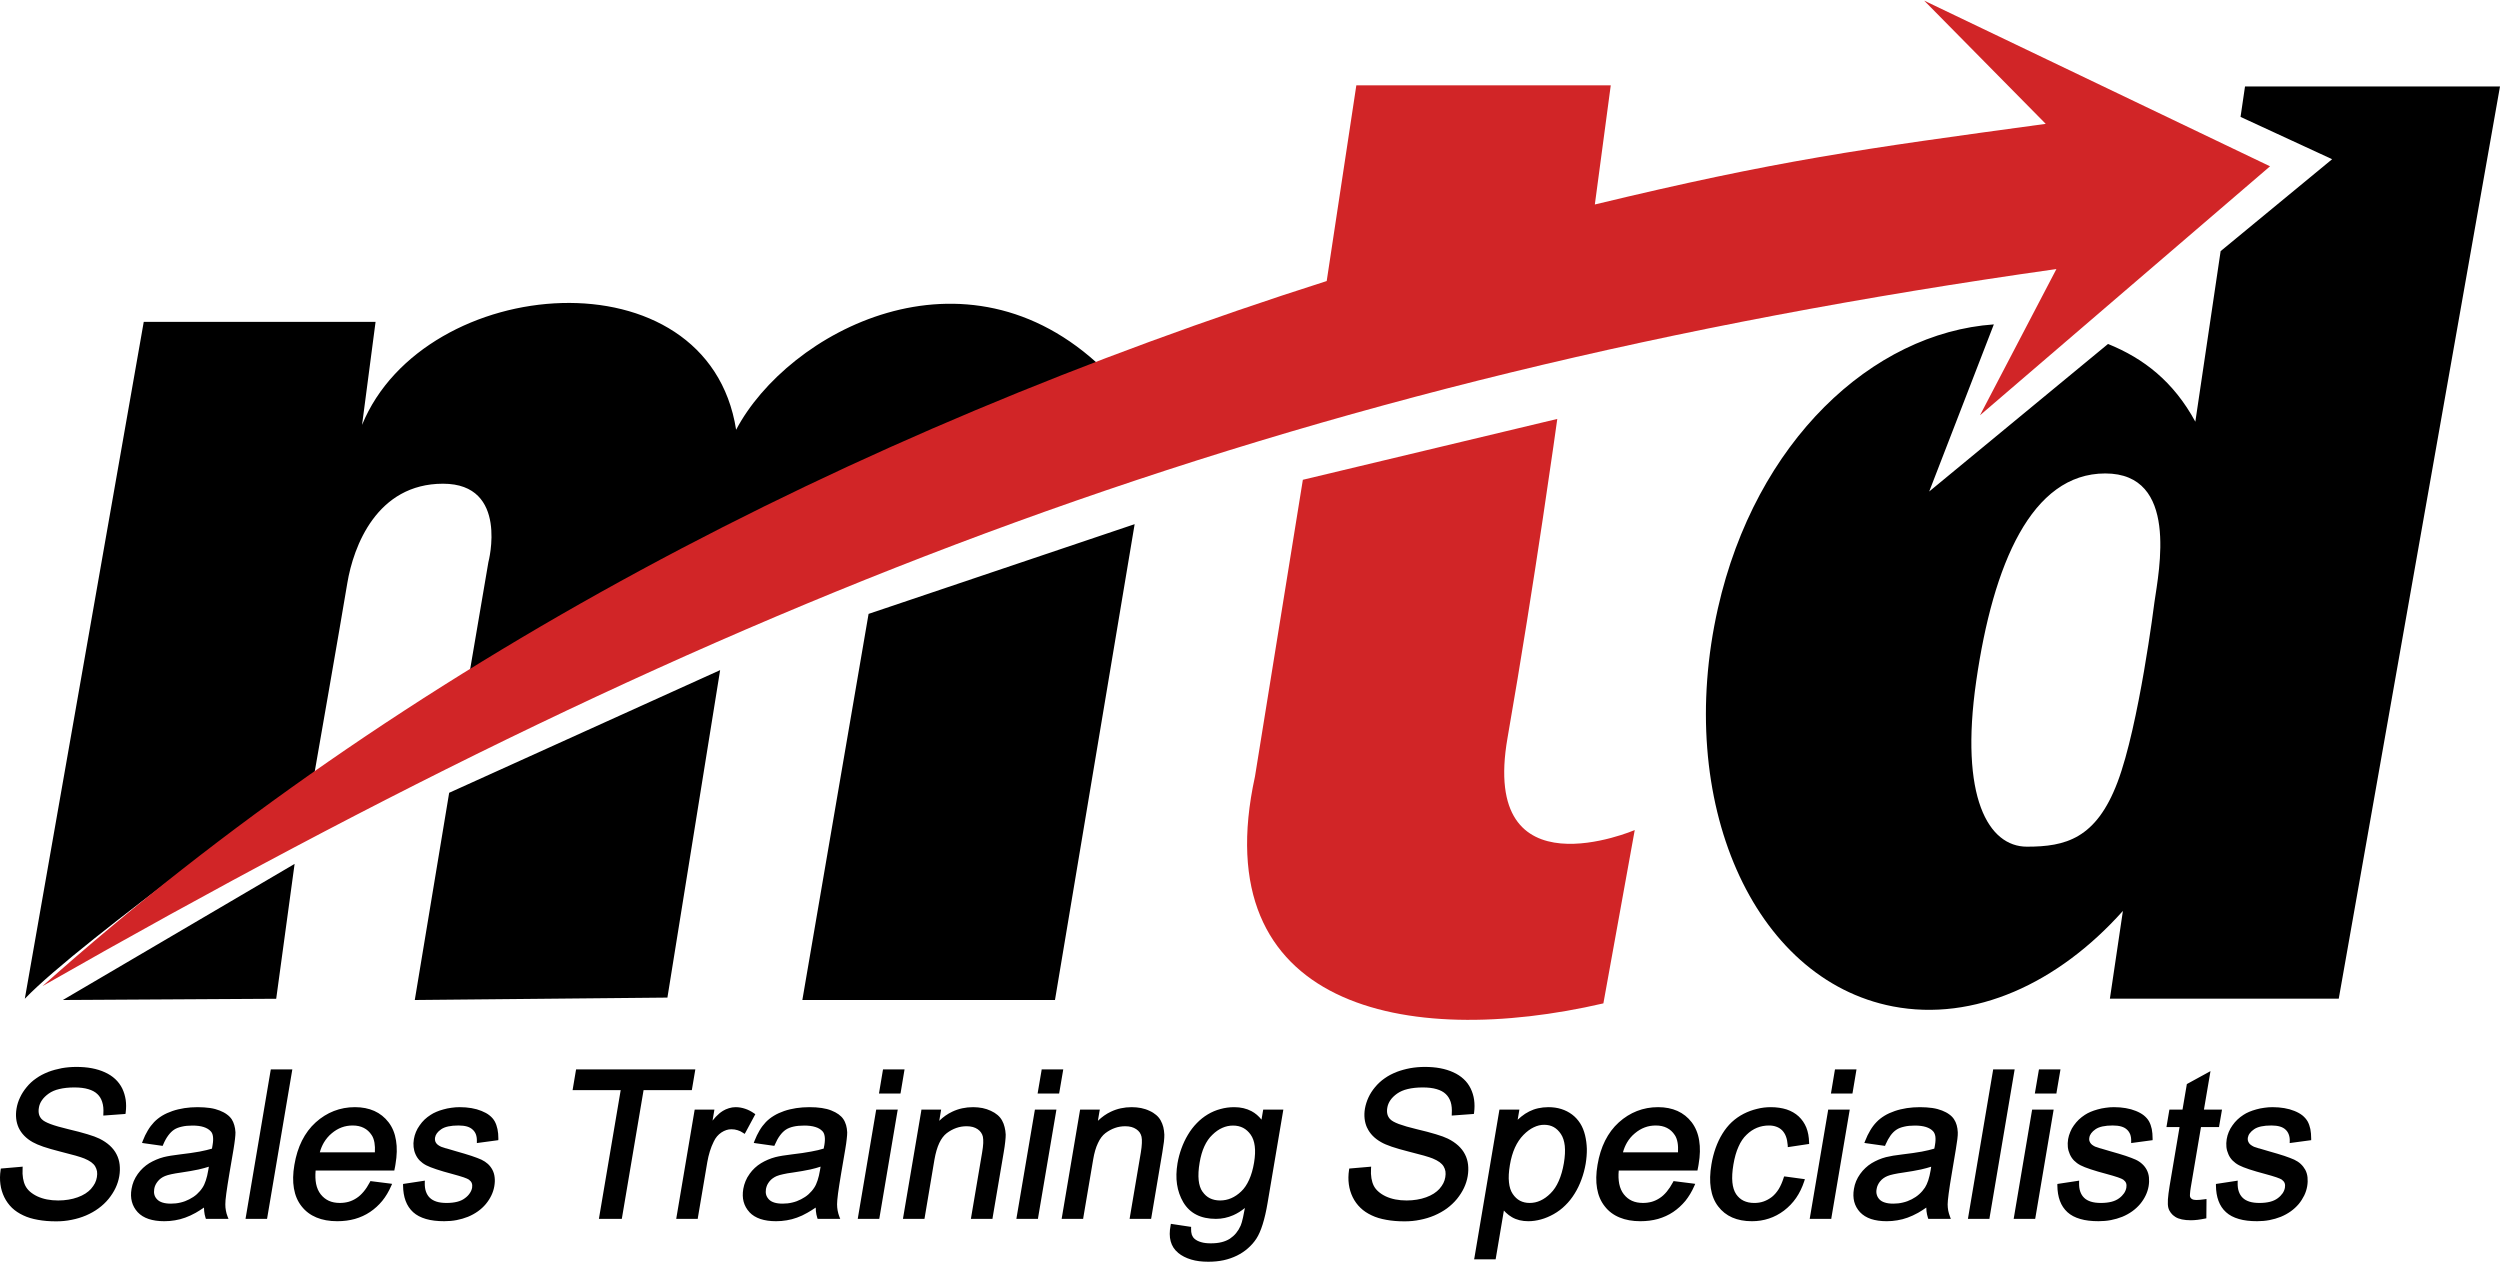
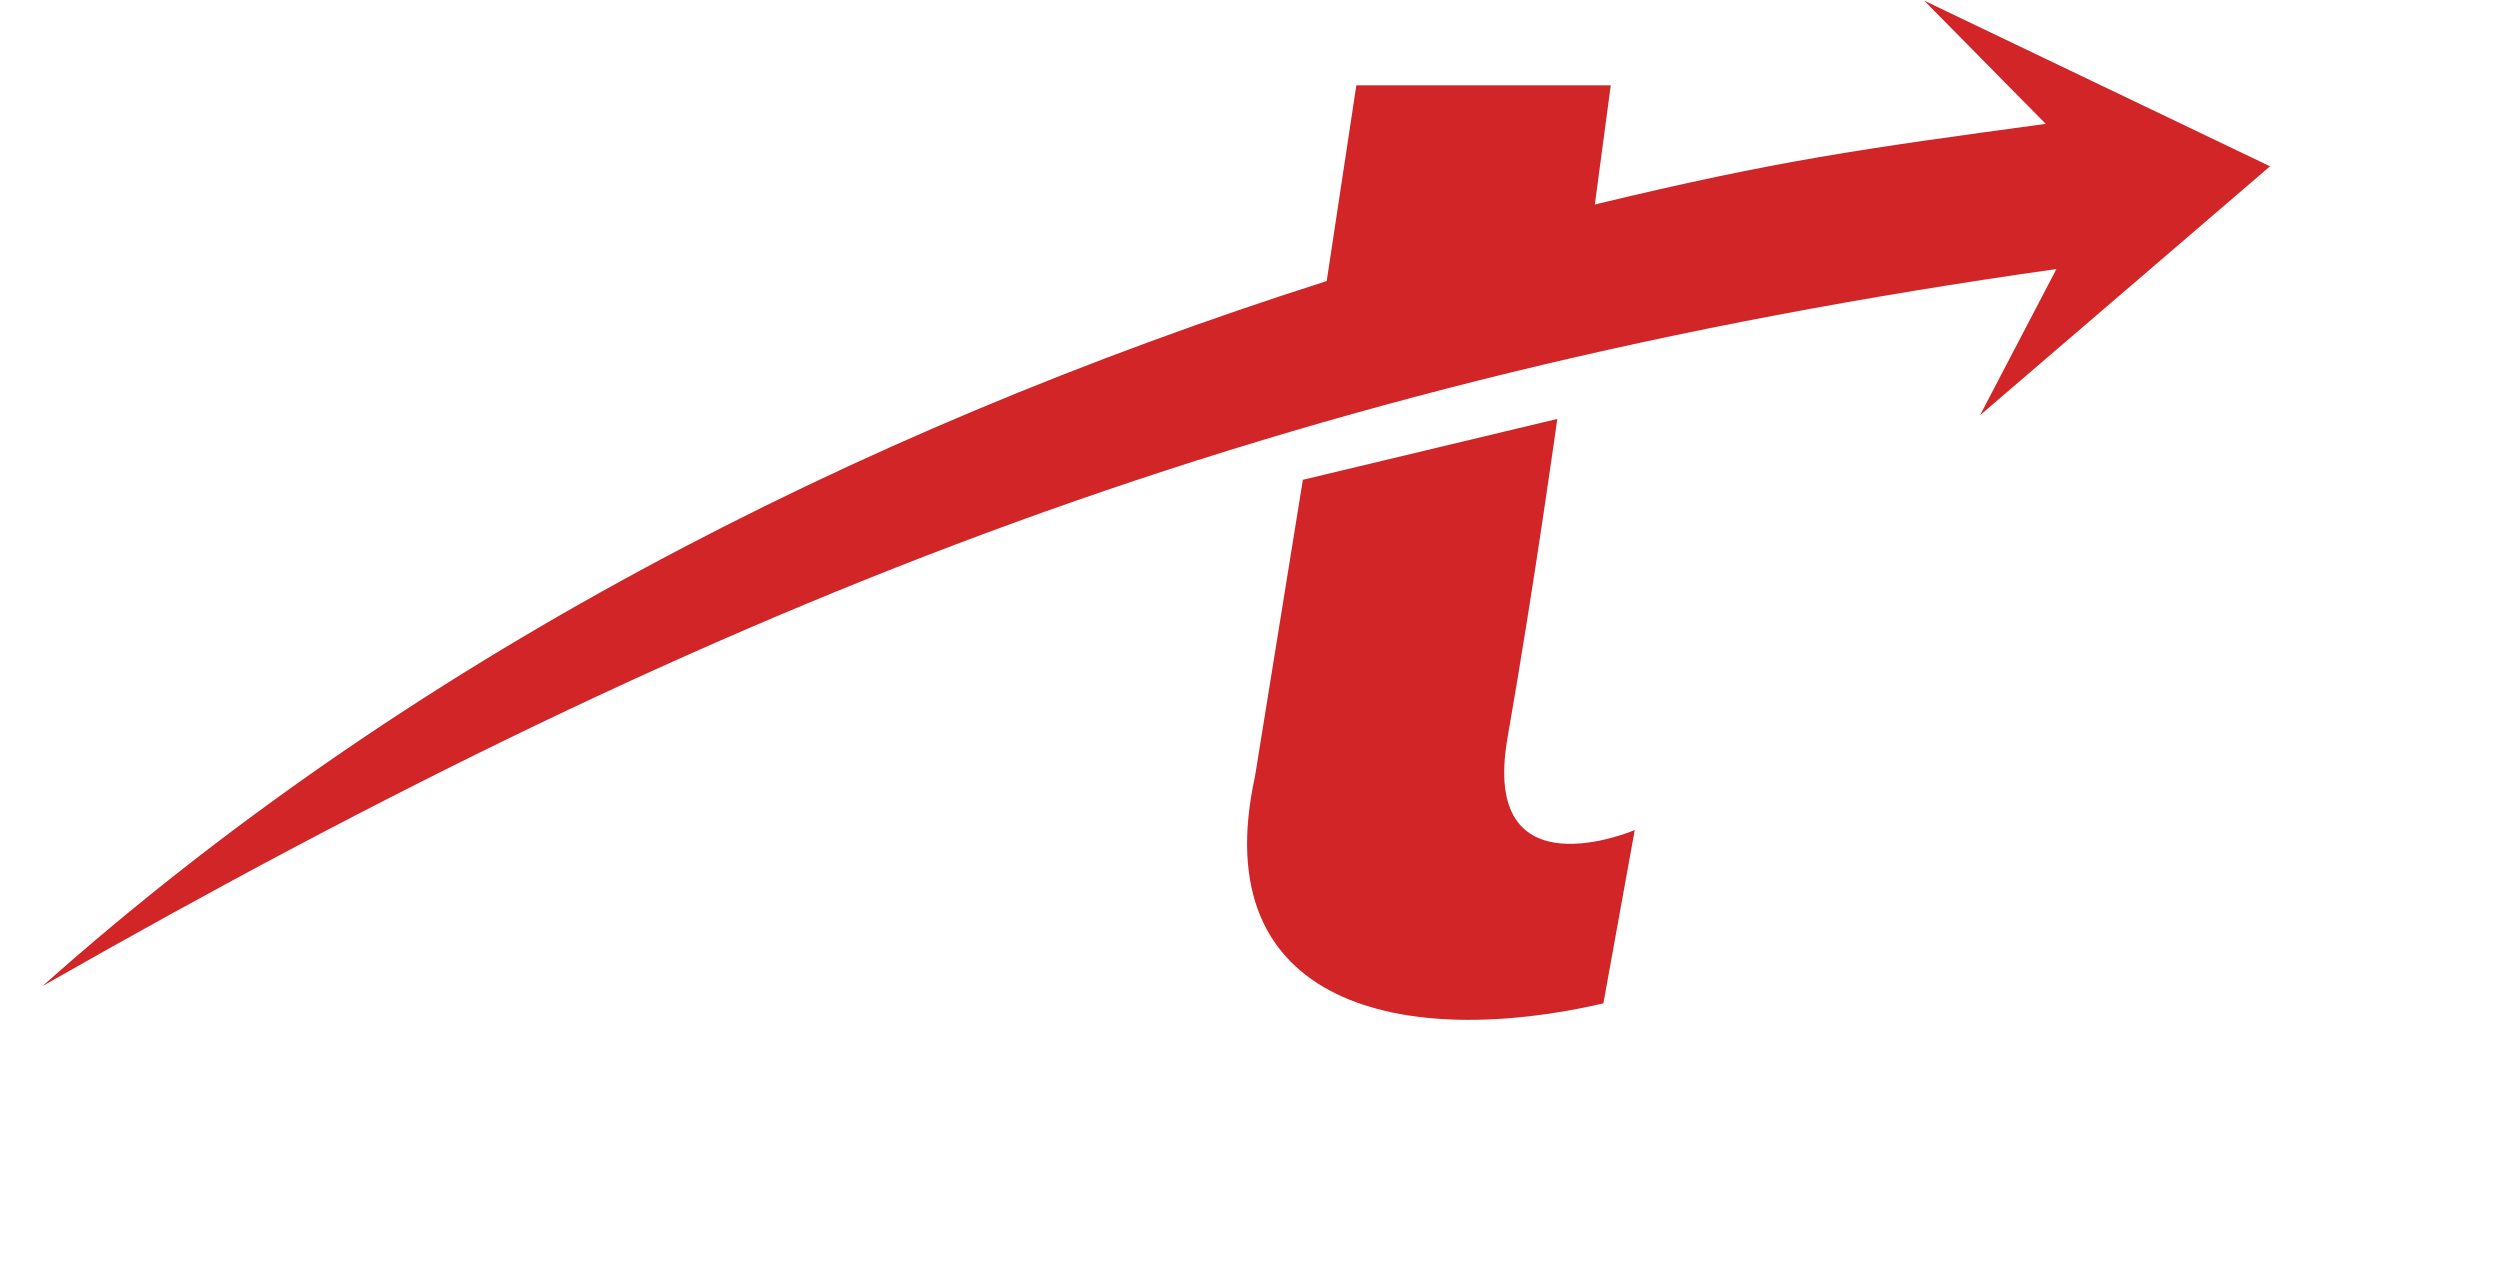
<svg xmlns="http://www.w3.org/2000/svg" xml:space="preserve" width="202px" height="102px" version="1.1" style="shape-rendering:geometricPrecision; text-rendering:geometricPrecision; image-rendering:optimizeQuality; fill-rule:evenodd; clip-rule:evenodd" viewBox="0 0 362.78 183">
  <defs>
    <style type="text/css">
   
    .fil0 {fill:black}
    .fil1 {fill:#D12527}
   
  </style>
  </defs>
  <g id="Слой_x0020_1">
-     <path class="fil0" d="M321.78 171.68l2.63 -0.4 0.31 -0.05 -0.01 0.31c-0.01,0.49 0.04,0.91 0.17,1.28 0.12,0.35 0.31,0.66 0.56,0.9 0.25,0.25 0.58,0.43 0.98,0.56 0.41,0.13 0.9,0.19 1.47,0.19 0.57,0 1.08,-0.06 1.52,-0.17l0 0c0.43,-0.11 0.8,-0.28 1.11,-0.51l0 0c0.3,-0.22 0.54,-0.47 0.72,-0.73 0.17,-0.25 0.28,-0.53 0.33,-0.81 0.04,-0.25 0.03,-0.47 -0.04,-0.66 -0.07,-0.18 -0.2,-0.34 -0.39,-0.48l0 -0.01c-0.14,-0.1 -0.41,-0.21 -0.8,-0.35 -0.41,-0.14 -0.95,-0.3 -1.62,-0.48l0 0c-0.91,-0.24 -1.69,-0.47 -2.33,-0.68 -0.64,-0.21 -1.13,-0.41 -1.48,-0.59 -0.36,-0.19 -0.67,-0.42 -0.93,-0.68 -0.26,-0.27 -0.47,-0.57 -0.61,-0.91 -0.15,-0.33 -0.25,-0.68 -0.29,-1.05 -0.04,-0.37 -0.02,-0.75 0.04,-1.15 0.06,-0.36 0.16,-0.71 0.3,-1.04 0.14,-0.34 0.32,-0.66 0.54,-0.96l0 0c0.22,-0.31 0.45,-0.59 0.72,-0.84 0.26,-0.25 0.56,-0.48 0.87,-0.68 0.24,-0.16 0.52,-0.31 0.83,-0.44 0.31,-0.13 0.65,-0.25 1.02,-0.35 0.38,-0.11 0.77,-0.19 1.17,-0.24 0.39,-0.06 0.8,-0.09 1.2,-0.09 0.61,0 1.18,0.05 1.71,0.14 0.54,0.09 1.03,0.23 1.47,0.41 0.45,0.18 0.83,0.39 1.15,0.64 0.32,0.26 0.57,0.55 0.76,0.87l0 0c0.18,0.33 0.31,0.7 0.4,1.12 0.08,0.41 0.12,0.87 0.12,1.39l0 0.22 -0.22 0.03 -2.6 0.35 -0.3 0.04 0.01 -0.3c0.01,-0.36 -0.04,-0.68 -0.15,-0.96 -0.1,-0.27 -0.25,-0.5 -0.46,-0.69 -0.21,-0.2 -0.48,-0.35 -0.82,-0.45 -0.34,-0.1 -0.76,-0.15 -1.24,-0.15 -1.14,0 -1.98,0.18 -2.51,0.55 -0.26,0.18 -0.47,0.37 -0.62,0.58 -0.15,0.19 -0.24,0.41 -0.28,0.63 -0.02,0.14 -0.02,0.27 0,0.39 0.03,0.12 0.07,0.24 0.14,0.35l0 0c0.06,0.11 0.16,0.22 0.28,0.31 0.13,0.1 0.29,0.19 0.47,0.28 0.12,0.04 0.37,0.12 0.74,0.24l0 -0.01c0.36,0.11 0.84,0.25 1.42,0.42l0 0c0.89,0.25 1.63,0.47 2.24,0.67 0.61,0.21 1.09,0.39 1.44,0.55 0.36,0.17 0.68,0.38 0.94,0.62 0.27,0.25 0.49,0.54 0.67,0.86 0.17,0.33 0.28,0.69 0.32,1.09 0.04,0.4 0.03,0.83 -0.05,1.3 -0.08,0.45 -0.22,0.9 -0.43,1.33 -0.21,0.42 -0.47,0.84 -0.8,1.24l0 0c-0.67,0.79 -1.53,1.41 -2.59,1.85 -0.53,0.21 -1.08,0.37 -1.65,0.48 -0.58,0.11 -1.17,0.16 -1.79,0.16 -1.02,0 -1.91,-0.1 -2.65,-0.32 -0.77,-0.22 -1.39,-0.55 -1.87,-0.99 -0.49,-0.44 -0.85,-0.99 -1.09,-1.64 -0.24,-0.64 -0.36,-1.39 -0.37,-2.23l0 -0.22 0.22 -0.04zm-318.18 -26.84l17.26 -98.23c11.22,0 22.43,0 33.64,0 -0.65,4.98 -1.31,9.97 -1.96,14.95 9.02,-22.02 50.2,-25.36 54.28,0.71 7.49,-14.2 33.24,-28.06 53.21,-8.9 -30.67,14.95 -61.34,29.9 -92.01,44.85 0.95,-5.58 1.9,-11.15 2.85,-16.73 0,0 3.03,-11.39 -6.58,-11.39 -9.61,0 -13,9.08 -13.89,14.42 -0.88,5.34 -4.8,27.76 -4.8,27.76 0,0 -33.81,24.02 -42,32.56zm36.48 0l-30.96 0.18 33.63 -19.75 -2.67 19.57zm56.77 -0.17l-36.66 0.35 4.99 -30.07 39.32 -17.8 -7.65 47.52zm29.19 -55.68l-9.61 56.03 36.66 0 11.56 -69.05 -38.61 13.02zm199.74 -76.55l-0.65 4.43 13.29 6.14 -16.18 13.34 -3.67 24.75c-3.16,-5.81 -7.46,-9.17 -12.67,-11.28l-25.95 21.41 9.38 -24.25c-17.64,1.24 -34.57,16.96 -40.04,41.2 -6.31,27.98 5.06,53.85 25.39,57.77 11.77,2.26 23.97,-3.32 33.38,-13.86l-1.89 12.74 33.21 0 23.4 -132.38 -37 0 0 -0.01zm-13.15 74.89c0,0 -2.23,17.83 -5.35,26.08 -3.12,8.24 -7.57,9.36 -13.15,9.36 -5.57,0 -9.8,-7.13 -7.35,-24.07 2.45,-16.94 8.02,-30.09 18.72,-30.09 10.7,0 7.8,14.04 7.13,18.72zm-253.92 84.35l2.64 -0.4 0.3 -0.05 -0.01 0.31c-0.01,0.49 0.04,0.91 0.17,1.28 0.12,0.35 0.31,0.66 0.56,0.9 0.26,0.25 0.58,0.43 0.98,0.56 0.41,0.13 0.9,0.19 1.47,0.19 0.58,0 1.08,-0.06 1.52,-0.17l0 0c0.44,-0.11 0.81,-0.28 1.11,-0.51l0 0c0.31,-0.22 0.55,-0.47 0.72,-0.73 0.18,-0.25 0.29,-0.53 0.34,-0.81 0.04,-0.25 0.02,-0.47 -0.05,-0.66 -0.07,-0.18 -0.2,-0.34 -0.39,-0.48l0 -0.01c-0.14,-0.1 -0.4,-0.21 -0.79,-0.35 -0.42,-0.14 -0.96,-0.3 -1.63,-0.48l0 0c-0.91,-0.24 -1.69,-0.47 -2.32,-0.68 -0.64,-0.21 -1.14,-0.41 -1.49,-0.59 -0.36,-0.19 -0.67,-0.42 -0.93,-0.68 -0.26,-0.27 -0.46,-0.57 -0.61,-0.91 -0.15,-0.33 -0.24,-0.68 -0.28,-1.05 -0.04,-0.37 -0.03,-0.75 0.04,-1.15 0.06,-0.36 0.16,-0.71 0.3,-1.04 0.14,-0.34 0.32,-0.66 0.54,-0.96l0 0c0.21,-0.31 0.45,-0.59 0.71,-0.84 0.27,-0.25 0.56,-0.48 0.88,-0.68 0.24,-0.16 0.52,-0.31 0.83,-0.44 0.3,-0.13 0.64,-0.25 1.02,-0.35 0.38,-0.11 0.76,-0.19 1.16,-0.24 0.4,-0.06 0.8,-0.09 1.21,-0.09 0.61,0 1.18,0.05 1.71,0.14 0.53,0.09 1.02,0.23 1.46,0.41 0.45,0.18 0.84,0.39 1.15,0.64 0.33,0.26 0.58,0.55 0.76,0.87l0 0c0.18,0.33 0.31,0.7 0.4,1.12 0.09,0.41 0.13,0.87 0.13,1.39l-0.01 0.22 -0.22 0.03 -2.6 0.35 -0.29 0.04 0 -0.3c0.01,-0.36 -0.04,-0.68 -0.14,-0.96 -0.1,-0.27 -0.26,-0.5 -0.47,-0.69 -0.21,-0.2 -0.48,-0.35 -0.81,-0.45 -0.35,-0.1 -0.77,-0.15 -1.25,-0.15 -1.14,0 -1.98,0.18 -2.51,0.55 -0.26,0.18 -0.47,0.37 -0.62,0.58 -0.14,0.19 -0.23,0.41 -0.27,0.63 -0.02,0.14 -0.02,0.27 0,0.39 0.02,0.12 0.06,0.24 0.13,0.35l0 0c0.07,0.11 0.16,0.22 0.28,0.31 0.13,0.1 0.29,0.19 0.48,0.28 0.12,0.04 0.37,0.12 0.73,0.24l0.01 -0.01c0.36,0.11 0.83,0.25 1.42,0.42l0 0c0.88,0.25 1.63,0.47 2.23,0.67 0.62,0.21 1.1,0.39 1.45,0.55 0.36,0.17 0.67,0.38 0.94,0.62 0.27,0.25 0.49,0.54 0.66,0.86 0.17,0.33 0.28,0.69 0.32,1.09 0.05,0.4 0.03,0.83 -0.05,1.3 -0.08,0.45 -0.22,0.9 -0.43,1.33 -0.2,0.42 -0.47,0.84 -0.8,1.24l0 0c-0.66,0.79 -1.53,1.41 -2.59,1.85 -0.53,0.21 -1.08,0.37 -1.65,0.48 -0.57,0.11 -1.17,0.16 -1.79,0.16 -1.02,0 -1.9,-0.1 -2.65,-0.32 -0.76,-0.22 -1.39,-0.55 -1.87,-0.99 -0.48,-0.44 -0.85,-0.99 -1.09,-1.64 -0.24,-0.64 -0.36,-1.39 -0.37,-2.23l0 -0.22 0.22 -0.04zm-12.3 -4.56l7.99 0c0.03,-0.53 0.01,-0.99 -0.06,-1.39 -0.08,-0.45 -0.21,-0.82 -0.41,-1.11l0 0c-0.3,-0.46 -0.68,-0.81 -1.14,-1.04 -0.45,-0.23 -0.99,-0.35 -1.61,-0.35 -0.57,0 -1.1,0.09 -1.61,0.28 -0.51,0.19 -0.99,0.48 -1.44,0.86 -0.45,0.37 -0.82,0.82 -1.13,1.33 -0.25,0.43 -0.45,0.9 -0.59,1.42zm7.52 4.2l2.63 0.33 0.34 0.05 -0.14 0.31c-0.35,0.81 -0.78,1.53 -1.29,2.16 -0.51,0.62 -1.1,1.16 -1.77,1.61l0 0c-0.67,0.45 -1.4,0.78 -2.2,1.01 -0.79,0.22 -1.64,0.33 -2.56,0.33 -1.15,0 -2.16,-0.18 -3.02,-0.54 -0.87,-0.36 -1.59,-0.9 -2.16,-1.63l0 0c-0.57,-0.72 -0.94,-1.59 -1.11,-2.6 -0.17,-1 -0.15,-2.13 0.07,-3.41 0.22,-1.32 0.59,-2.49 1.1,-3.51 0.52,-1.03 1.18,-1.92 1.99,-2.65l0 0c0.81,-0.73 1.69,-1.28 2.64,-1.65 0.95,-0.37 1.97,-0.56 3.06,-0.56 1.06,0 2,0.19 2.81,0.55 0.82,0.37 1.51,0.92 2.07,1.65l0 0c0.56,0.73 0.92,1.61 1.08,2.64l0 0c0.17,1.01 0.14,2.16 -0.08,3.45 -0.01,0.08 -0.03,0.18 -0.05,0.3l0 0 -0.08 0.4 -0.04 0.21 -0.21 0 -11.21 0c-0.06,0.72 -0.04,1.36 0.07,1.93 0.12,0.6 0.35,1.11 0.67,1.52l0.01 0.01c0.32,0.41 0.72,0.72 1.17,0.93 0.46,0.21 1,0.31 1.6,0.31 0.45,0 0.88,-0.06 1.28,-0.17 0.41,-0.12 0.79,-0.3 1.15,-0.54l0 0c0.36,-0.23 0.69,-0.54 1.01,-0.92 0.33,-0.39 0.63,-0.85 0.91,-1.38l0.08 -0.16 0.18 0.02zm-18.25 5.16l3.58 -21.18 0.04 -0.21 0.21 0 2.6 0 0.31 0 -0.05 0.3 -3.58 21.17 -0.04 0.22 -0.22 0 -2.6 0 -0.3 0 0.05 -0.3zm-5.37 -7.27c-0.43,0.14 -0.93,0.27 -1.48,0.4 -0.75,0.16 -1.61,0.31 -2.57,0.45 -0.54,0.07 -1.01,0.16 -1.4,0.24 -0.37,0.08 -0.67,0.17 -0.9,0.26l0 0c-0.22,0.09 -0.42,0.2 -0.6,0.33 -0.17,0.13 -0.33,0.27 -0.46,0.44l0 0c-0.14,0.17 -0.25,0.35 -0.34,0.53 -0.09,0.19 -0.15,0.38 -0.18,0.59 -0.05,0.3 -0.04,0.59 0.03,0.84 0.07,0.25 0.2,0.47 0.4,0.67l0 0c0.19,0.2 0.45,0.35 0.77,0.45 0.34,0.11 0.75,0.16 1.23,0.16 0.48,0 0.94,-0.05 1.39,-0.16 0.44,-0.1 0.87,-0.26 1.27,-0.47 0.41,-0.21 0.78,-0.45 1.1,-0.74l0 0c0.32,-0.29 0.6,-0.61 0.83,-0.97 0.18,-0.27 0.33,-0.61 0.47,-1.03 0.14,-0.42 0.26,-0.91 0.35,-1.47l0.09 -0.52zm-0.71 5.93c-0.41,0.28 -0.81,0.54 -1.2,0.76 -0.53,0.29 -1.03,0.53 -1.52,0.7l0 0c-0.49,0.18 -0.99,0.31 -1.49,0.39 -0.51,0.09 -1.03,0.13 -1.55,0.13 -0.87,0 -1.62,-0.11 -2.26,-0.32 -0.66,-0.22 -1.19,-0.55 -1.6,-0.99l0 0c-0.41,-0.45 -0.69,-0.95 -0.84,-1.52 -0.15,-0.56 -0.17,-1.18 -0.05,-1.86 0.07,-0.39 0.17,-0.77 0.32,-1.13 0.16,-0.36 0.35,-0.71 0.58,-1.03l0 0c0.24,-0.33 0.49,-0.62 0.77,-0.88 0.28,-0.26 0.58,-0.49 0.9,-0.69l0 0c0.32,-0.19 0.66,-0.36 1.01,-0.51 0.34,-0.15 0.71,-0.27 1.08,-0.37l0 0c0.28,-0.07 0.62,-0.14 1.04,-0.21 0.4,-0.06 0.85,-0.13 1.37,-0.19 1.07,-0.12 2,-0.26 2.79,-0.4 0.71,-0.14 1.32,-0.28 1.81,-0.43l0.05 -0.29 0 0 0.04 -0.24 0 0c0.09,-0.5 0.1,-0.92 0.05,-1.27 -0.05,-0.32 -0.16,-0.57 -0.34,-0.74l0 0c-0.25,-0.27 -0.59,-0.46 -1.01,-0.6 -0.44,-0.14 -0.98,-0.21 -1.61,-0.21 -0.6,0 -1.12,0.05 -1.57,0.16 -0.44,0.1 -0.81,0.24 -1.11,0.44l0 0c-0.3,0.2 -0.58,0.48 -0.84,0.83 -0.27,0.36 -0.52,0.81 -0.74,1.34l-0.08 0.18 -0.19 -0.03 -2.48 -0.35 -0.32 -0.05 0.11 -0.3c0.21,-0.56 0.46,-1.06 0.73,-1.51 0.27,-0.46 0.58,-0.86 0.91,-1.21 0.34,-0.35 0.73,-0.66 1.17,-0.93 0.45,-0.27 0.94,-0.49 1.49,-0.68 0.55,-0.19 1.13,-0.32 1.74,-0.42 0.6,-0.09 1.24,-0.14 1.92,-0.14 0.66,0 1.26,0.05 1.79,0.12 0.54,0.08 1.01,0.21 1.41,0.37l0 0c0.4,0.16 0.75,0.34 1.03,0.55 0.3,0.21 0.53,0.45 0.71,0.71l0 0c0.16,0.25 0.29,0.54 0.38,0.86 0.09,0.31 0.15,0.66 0.17,1.04l0 0c0,0.24 -0.02,0.57 -0.07,0.98 -0.04,0.4 -0.12,0.89 -0.21,1.47l-0.59 3.46c-0.2,1.21 -0.36,2.2 -0.46,2.96 -0.1,0.75 -0.15,1.28 -0.14,1.58l0 0.01c0,0.3 0.02,0.6 0.08,0.89l0 0c0.05,0.29 0.13,0.58 0.24,0.86l0.14 0.35 -0.38 0 -2.71 0 -0.19 0 -0.06 -0.18c-0.09,-0.29 -0.16,-0.6 -0.19,-0.94 -0.02,-0.17 -0.03,-0.34 -0.03,-0.52zm-29.28 -5.68l2.68 -0.23 0.29 -0.03 -0.01 0.3c-0.03,0.51 -0.01,0.97 0.06,1.39 0.07,0.41 0.18,0.77 0.34,1.09 0.16,0.31 0.38,0.59 0.66,0.84 0.3,0.26 0.65,0.49 1.07,0.69l0 0c0.43,0.2 0.89,0.35 1.4,0.45 0.5,0.1 1.05,0.15 1.64,0.15 0.52,0 1.02,-0.04 1.49,-0.12 0.46,-0.07 0.91,-0.19 1.33,-0.34l0 0c0.42,-0.15 0.79,-0.33 1.12,-0.54 0.32,-0.2 0.59,-0.44 0.83,-0.69l0 -0.01c0.23,-0.26 0.41,-0.53 0.56,-0.81 0.14,-0.28 0.23,-0.57 0.28,-0.87 0.05,-0.31 0.06,-0.59 0.02,-0.85 -0.05,-0.26 -0.14,-0.49 -0.27,-0.72l0 0c-0.13,-0.22 -0.33,-0.42 -0.58,-0.61 -0.27,-0.19 -0.6,-0.37 -0.99,-0.53l0 0c-0.27,-0.11 -0.69,-0.25 -1.28,-0.42l0 0c-0.6,-0.17 -1.36,-0.37 -2.28,-0.6 -0.94,-0.24 -1.74,-0.47 -2.39,-0.69 -0.66,-0.23 -1.17,-0.45 -1.54,-0.66 -0.48,-0.27 -0.89,-0.58 -1.23,-0.93 -0.34,-0.35 -0.61,-0.74 -0.81,-1.16l0 0c-0.19,-0.42 -0.31,-0.86 -0.36,-1.32 -0.05,-0.47 -0.04,-0.95 0.05,-1.47 0.09,-0.55 0.26,-1.09 0.51,-1.61 0.24,-0.52 0.56,-1.02 0.96,-1.5l0 0c0.39,-0.48 0.85,-0.91 1.38,-1.27 0.52,-0.37 1.1,-0.68 1.74,-0.92l0 -0.01c0.64,-0.24 1.3,-0.42 1.98,-0.55 0.69,-0.12 1.39,-0.18 2.12,-0.18 0.8,0 1.54,0.06 2.23,0.19 0.69,0.13 1.33,0.33 1.9,0.59 0.58,0.26 1.08,0.59 1.5,0.98 0.42,0.39 0.76,0.85 1.02,1.37l0 0c0.25,0.52 0.41,1.07 0.5,1.65 0.08,0.58 0.08,1.19 0,1.83l-0.03 0.21 -0.21 0.02 -2.72 0.2 -0.29 0.02 0.01 -0.29c0.04,-0.64 -0.01,-1.2 -0.17,-1.68l0 0c-0.14,-0.46 -0.38,-0.85 -0.7,-1.15 -0.33,-0.32 -0.77,-0.55 -1.31,-0.71 -0.56,-0.17 -1.24,-0.25 -2.03,-0.25 -0.83,0 -1.56,0.08 -2.18,0.23 -0.61,0.14 -1.12,0.36 -1.54,0.66 -0.41,0.29 -0.74,0.61 -0.98,0.96 -0.24,0.34 -0.39,0.71 -0.45,1.11 -0.06,0.35 -0.05,0.66 0.02,0.94 0.07,0.27 0.21,0.51 0.41,0.72l0.01 0c0.2,0.22 0.61,0.45 1.24,0.69l0 0c0.64,0.24 1.51,0.49 2.6,0.75 1.1,0.26 2.02,0.5 2.77,0.73 0.75,0.22 1.33,0.44 1.74,0.64l0 0c0.59,0.29 1.09,0.63 1.51,1.01 0.41,0.38 0.74,0.8 0.97,1.26l0 0c0.24,0.46 0.39,0.96 0.45,1.49 0.06,0.53 0.05,1.09 -0.05,1.68 -0.1,0.59 -0.28,1.16 -0.54,1.71 -0.26,0.55 -0.6,1.08 -1.02,1.6 -0.42,0.51 -0.91,0.97 -1.46,1.37 -0.54,0.4 -1.15,0.74 -1.82,1.03 -0.66,0.28 -1.36,0.49 -2.08,0.63 -0.72,0.15 -1.46,0.22 -2.23,0.22 -0.98,0 -1.86,-0.07 -2.66,-0.22 -0.8,-0.14 -1.51,-0.35 -2.13,-0.65l0 0c-0.62,-0.29 -1.17,-0.65 -1.63,-1.09 -0.45,-0.44 -0.83,-0.96 -1.12,-1.55l0 0c-0.28,-0.58 -0.47,-1.2 -0.56,-1.87 -0.09,-0.66 -0.08,-1.35 0.03,-2.08l0.03 -0.2 0.2 -0.02zm173.76 -0.84c-0.17,0.98 -0.21,1.83 -0.14,2.54 0.07,0.69 0.26,1.25 0.55,1.67l0.01 0c0.29,0.43 0.65,0.75 1.07,0.96 0.43,0.21 0.92,0.32 1.48,0.32 1.13,0 2.15,-0.44 3.06,-1.31 0.46,-0.43 0.84,-1 1.15,-1.69 0.32,-0.7 0.56,-1.53 0.72,-2.49 0.15,-0.92 0.19,-1.72 0.1,-2.4 -0.08,-0.66 -0.28,-1.22 -0.59,-1.66 -0.31,-0.44 -0.68,-0.77 -1.1,-0.99 -0.43,-0.22 -0.91,-0.33 -1.46,-0.33 -0.54,0 -1.06,0.11 -1.55,0.33 -0.51,0.22 -0.99,0.56 -1.45,1.01 -0.47,0.44 -0.85,1 -1.16,1.67 -0.31,0.67 -0.54,1.47 -0.69,2.37zm-3.92 8.92l2.46 0.37 0.23 0.03 -0.01 0.23c-0.01,0.36 0.03,0.67 0.11,0.92 0.09,0.24 0.22,0.43 0.39,0.58l0 0c0.25,0.22 0.57,0.38 0.96,0.49 0.4,0.12 0.86,0.17 1.39,0.17 0.59,0 1.11,-0.05 1.58,-0.17 0.45,-0.11 0.85,-0.28 1.2,-0.5l0 0c0.34,-0.23 0.65,-0.5 0.91,-0.82 0.26,-0.32 0.48,-0.68 0.66,-1.09l0 0c0.11,-0.25 0.22,-0.65 0.34,-1.19 0.09,-0.38 0.18,-0.84 0.27,-1.36 -0.54,0.44 -1.1,0.79 -1.69,1.05 -0.8,0.35 -1.64,0.53 -2.52,0.53 -1.09,0 -2.04,-0.2 -2.82,-0.6 -0.8,-0.4 -1.43,-1.01 -1.91,-1.81l0 0c-0.46,-0.79 -0.77,-1.66 -0.91,-2.61 -0.14,-0.93 -0.11,-1.95 0.07,-3.04 0.13,-0.75 0.32,-1.46 0.57,-2.15 0.25,-0.69 0.56,-1.36 0.94,-1.99l0 0c0.38,-0.64 0.81,-1.2 1.29,-1.69 0.48,-0.5 1.01,-0.92 1.59,-1.27l0 0c0.58,-0.35 1.2,-0.61 1.84,-0.78 0.64,-0.18 1.31,-0.27 2.01,-0.27 0.95,0 1.78,0.2 2.5,0.58 0.56,0.3 1.04,0.71 1.45,1.23l0.21 -1.24 0.04 -0.22 0.22 0 2.4 0 0.3 0 -0.05 0.3 -2.24 13.26c-0.2,1.2 -0.44,2.23 -0.71,3.09 -0.27,0.87 -0.58,1.57 -0.92,2.09l0 0c-0.34,0.52 -0.75,0.98 -1.22,1.39 -0.46,0.41 -0.99,0.76 -1.59,1.06 -0.6,0.29 -1.24,0.52 -1.93,0.67 -0.7,0.15 -1.44,0.22 -2.23,0.22 -0.93,0 -1.77,-0.1 -2.49,-0.32l0 0c-0.74,-0.22 -1.37,-0.54 -1.89,-0.97l0 -0.01c-0.54,-0.44 -0.9,-1 -1.08,-1.67 -0.18,-0.66 -0.18,-1.42 -0.01,-2.29l0.04 -0.24 0.25 0.04zm-16.05 -1.07l2.59 -15.33 0.04 -0.22 0.21 0 2.34 0 0.31 0 -0.06 0.3 -0.22 1.33c0.58,-0.56 1.2,-1 1.88,-1.32 0.92,-0.44 1.93,-0.66 3.03,-0.66 0.48,0 0.93,0.05 1.36,0.13 0.43,0.09 0.84,0.22 1.21,0.4 0.39,0.17 0.71,0.38 0.98,0.61 0.28,0.24 0.5,0.51 0.66,0.81l0 0c0.16,0.29 0.28,0.6 0.37,0.94 0.08,0.34 0.13,0.7 0.15,1.09l0 0c0.01,0.26 -0.02,0.6 -0.06,1.04 -0.05,0.42 -0.13,0.94 -0.23,1.54l-1.59 9.43 -0.04 0.22 -0.22 0 -2.6 0 -0.3 0 0.05 -0.31 1.58 -9.33c0.08,-0.51 0.14,-0.97 0.15,-1.35l0 0c0.02,-0.38 0,-0.68 -0.05,-0.93l0 0c-0.05,-0.22 -0.14,-0.43 -0.26,-0.61 -0.13,-0.18 -0.29,-0.34 -0.5,-0.48l0 0c-0.21,-0.14 -0.44,-0.25 -0.7,-0.32 -0.27,-0.07 -0.56,-0.11 -0.89,-0.11 -0.53,0 -1.03,0.08 -1.51,0.25l0 0c-0.48,0.17 -0.94,0.42 -1.38,0.75l0 0c-0.43,0.33 -0.79,0.81 -1.08,1.44 -0.31,0.64 -0.54,1.44 -0.7,2.4l-1.42 8.38 -0.03 0.22 -0.22 0 -2.6 0 -0.3 0 0.05 -0.31zm-6.57 0l2.6 -15.33 0.04 -0.22 0.21 0 2.61 0 0.3 0 -0.05 0.3 -2.6 15.34 -0.03 0.22 -0.22 0 -2.6 0 -0.31 0 0.05 -0.31zm3.08 -18.18l0.51 -2.99 0.03 -0.21 0.22 0 2.6 0 0.31 0 -0.05 0.3 -0.51 2.99 -0.04 0.21 -0.21 0 -2.61 0 -0.3 0 0.05 -0.3zm-19.54 18.18l2.6 -15.33 0.03 -0.22 0.22 0 2.34 0 0.3 0 -0.05 0.3 -0.22 1.33c0.57,-0.56 1.2,-1 1.88,-1.32 0.92,-0.44 1.93,-0.66 3.03,-0.66 0.47,0 0.93,0.05 1.36,0.13l0 0c0.43,0.09 0.83,0.22 1.21,0.4 0.38,0.17 0.71,0.38 0.98,0.61 0.28,0.24 0.5,0.51 0.66,0.81l0 0c0.16,0.29 0.28,0.6 0.36,0.94 0.09,0.34 0.14,0.7 0.16,1.09l0 0c0,0.26 -0.02,0.6 -0.07,1.04 -0.04,0.42 -0.12,0.94 -0.22,1.54l-1.6 9.43 -0.03 0.22 -0.22 0 -2.6 0 -0.31 0 0.05 -0.31 1.58 -9.33c0.09,-0.51 0.14,-0.97 0.16,-1.35 0.01,-0.38 0,-0.68 -0.05,-0.93l0 0c-0.05,-0.22 -0.14,-0.43 -0.27,-0.61 -0.12,-0.18 -0.29,-0.34 -0.49,-0.48l0 0c-0.21,-0.14 -0.44,-0.25 -0.7,-0.32 -0.27,-0.07 -0.56,-0.11 -0.89,-0.11 -0.53,0 -1.03,0.08 -1.51,0.25 -0.48,0.17 -0.94,0.42 -1.38,0.75l0 0c-0.43,0.33 -0.79,0.81 -1.09,1.44 -0.3,0.64 -0.53,1.44 -0.7,2.4l-1.41 8.38 -0.04 0.22 -0.22 0 -2.59 0 -0.31 0 0.05 -0.31zm-6.56 0l2.59 -15.33 0.04 -0.22 0.22 0 2.6 0 0.31 0 -0.06 0.3 -2.59 15.34 -0.04 0.22 -0.21 0 -2.61 0 -0.3 0 0.05 -0.31zm3.08 -18.18l0.5 -2.99 0.04 -0.21 0.22 0 2.6 0 0.3 0 -0.05 0.3 -0.5 2.99 -0.04 0.21 -0.22 0 -2.6 0 -0.3 0 0.05 -0.3zm-8.52 10.91c-0.43,0.15 -0.92,0.28 -1.48,0.41 -0.75,0.16 -1.6,0.31 -2.57,0.45 -0.54,0.07 -1.01,0.15 -1.39,0.24 -0.38,0.08 -0.68,0.17 -0.9,0.26l-0.01 0c-0.21,0.09 -0.41,0.2 -0.59,0.33 -0.18,0.13 -0.34,0.27 -0.47,0.44l0 0c-0.14,0.17 -0.25,0.35 -0.34,0.53 -0.08,0.18 -0.14,0.38 -0.18,0.58 -0.05,0.31 -0.04,0.59 0.03,0.85 0.07,0.24 0.21,0.47 0.4,0.67l0 0c0.19,0.2 0.45,0.35 0.77,0.45 0.34,0.11 0.75,0.16 1.23,0.16 0.48,0 0.94,-0.05 1.39,-0.16 0.44,-0.1 0.87,-0.26 1.27,-0.47 0.41,-0.21 0.78,-0.45 1.1,-0.74l0 0c0.32,-0.29 0.6,-0.61 0.83,-0.97 0.18,-0.27 0.33,-0.61 0.47,-1.03 0.14,-0.42 0.26,-0.91 0.35,-1.47l0.09 -0.53zm-0.71 5.94c-0.41,0.28 -0.81,0.53 -1.2,0.75 -0.52,0.3 -1.03,0.54 -1.52,0.71l0 0c-0.49,0.18 -0.98,0.31 -1.49,0.39 -0.51,0.09 -1.03,0.13 -1.55,0.13 -0.87,0 -1.62,-0.11 -2.26,-0.32 -0.65,-0.22 -1.19,-0.55 -1.6,-0.99l0 -0.01c-0.41,-0.44 -0.69,-0.95 -0.84,-1.51 -0.15,-0.56 -0.16,-1.18 -0.05,-1.86 0.07,-0.39 0.18,-0.77 0.33,-1.13 0.15,-0.37 0.34,-0.71 0.58,-1.03l0 -0.01c0.23,-0.32 0.48,-0.61 0.76,-0.87 0.28,-0.26 0.58,-0.49 0.91,-0.69l0 0c0.31,-0.19 0.65,-0.36 1,-0.51 0.35,-0.15 0.71,-0.27 1.08,-0.37l0 0c0.28,-0.07 0.62,-0.14 1.04,-0.21 0.4,-0.06 0.86,-0.13 1.37,-0.19 1.07,-0.12 2,-0.26 2.79,-0.41 0.72,-0.13 1.32,-0.27 1.81,-0.43l0.05 -0.28 0 0 0.05 -0.24 0 0c0.08,-0.5 0.1,-0.92 0.04,-1.27 -0.05,-0.32 -0.16,-0.57 -0.33,-0.74l-0.01 -0.01c-0.25,-0.26 -0.58,-0.46 -1.01,-0.59 -0.44,-0.14 -0.98,-0.21 -1.61,-0.21 -0.59,0 -1.12,0.05 -1.56,0.15 -0.44,0.1 -0.82,0.25 -1.12,0.45l0 0c-0.3,0.2 -0.58,0.48 -0.84,0.83 -0.27,0.36 -0.52,0.81 -0.74,1.33l-0.08 0.18 -0.19 -0.02 -2.48 -0.35 -0.32 -0.05 0.11 -0.3c0.22,-0.56 0.46,-1.06 0.73,-1.51 0.27,-0.46 0.58,-0.86 0.91,-1.21 0.34,-0.35 0.73,-0.66 1.18,-0.93 0.44,-0.27 0.94,-0.49 1.48,-0.68 0.55,-0.19 1.13,-0.32 1.74,-0.42 0.61,-0.09 1.25,-0.14 1.92,-0.14 0.66,0 1.26,0.04 1.79,0.12 0.54,0.08 1.01,0.2 1.42,0.37l0 0c0.4,0.16 0.74,0.34 1.03,0.55 0.29,0.21 0.53,0.45 0.7,0.71l0 0c0.17,0.25 0.29,0.54 0.39,0.86 0.09,0.31 0.14,0.66 0.16,1.04l0 0c0,0.24 -0.02,0.56 -0.07,0.98 -0.04,0.4 -0.11,0.89 -0.21,1.47l-0.59 3.46c-0.2,1.21 -0.36,2.2 -0.46,2.95 -0.1,0.76 -0.14,1.29 -0.14,1.59l0 0c0,0.31 0.03,0.61 0.08,0.89l0 0c0.05,0.3 0.14,0.59 0.24,0.87l0.14 0.35 -0.37 0 -2.72 0 -0.19 0 -0.06 -0.18c-0.09,-0.29 -0.16,-0.6 -0.19,-0.94 -0.02,-0.17 -0.03,-0.34 -0.03,-0.52zm-20.19 1.33l2.59 -15.33 0.04 -0.22 0.22 0 2.33 0 0.31 0 -0.05 0.3 -0.22 1.3c0.16,-0.2 0.32,-0.38 0.47,-0.55 0.36,-0.37 0.68,-0.65 0.99,-0.83l0 -0.01c0.3,-0.18 0.61,-0.32 0.92,-0.41 0.32,-0.1 0.64,-0.15 0.97,-0.15 0.46,0 0.92,0.08 1.37,0.23 0.44,0.14 0.88,0.37 1.3,0.66l0.19 0.13 -0.11 0.2 -1.3 2.42 -0.14 0.24 -0.23 -0.15c-0.26,-0.18 -0.53,-0.31 -0.81,-0.39 -0.28,-0.09 -0.56,-0.13 -0.86,-0.13 -0.26,-0.01 -0.51,0.03 -0.75,0.11 -0.25,0.08 -0.49,0.2 -0.72,0.35 -0.24,0.16 -0.45,0.35 -0.64,0.57 -0.18,0.22 -0.35,0.47 -0.48,0.76 -0.22,0.44 -0.41,0.92 -0.56,1.41 -0.15,0.5 -0.28,1.01 -0.37,1.55l-1.36 8.03 -0.03 0.22 -0.22 0 -2.6 0 -0.3 0 0.05 -0.31zm-11.22 0l3.11 -18.37 -6.68 0 -0.3 0 0.05 -0.3 0.42 -2.5 0.04 -0.21 0.22 0 16.78 0 0.3 0 -0.05 0.3 -0.42 2.49 -0.04 0.22 -0.21 0 -6.79 0 -3.12 18.46 -0.04 0.22 -0.22 0 -2.8 0 -0.3 0 0.05 -0.31zm233.23 -2.28l-0.02 2.3 0 0.21 -0.2 0.04c-0.39,0.08 -0.76,0.14 -1.09,0.18 -0.35,0.04 -0.67,0.06 -0.96,0.06 -0.49,0 -0.92,-0.04 -1.3,-0.12 -0.38,-0.08 -0.7,-0.2 -0.96,-0.37l0 0c-0.26,-0.16 -0.48,-0.36 -0.64,-0.58 -0.17,-0.22 -0.3,-0.47 -0.37,-0.75l0 0c-0.07,-0.27 -0.09,-0.67 -0.06,-1.21 0.04,-0.52 0.12,-1.18 0.25,-1.96l1.44 -8.53 -1.6 0 -0.3 0 0.05 -0.3 0.34 -2.02 0.04 -0.22 0.21 0 1.69 0 0.61 -3.58 0.02 -0.12 0.11 -0.06 2.85 -1.56 0.47 -0.26 -0.09 0.53 -0.86 5.05 2.31 0 0.31 0 -0.05 0.3 -0.35 2.03 -0.03 0.21 -0.22 0 -2.4 0 -1.48 8.75c-0.06,0.37 -0.1,0.66 -0.11,0.89 -0.02,0.22 -0.02,0.36 0,0.44 0.02,0.07 0.05,0.14 0.1,0.2l0 0c0.04,0.06 0.09,0.11 0.16,0.15 0.06,0.05 0.15,0.08 0.26,0.11 0.13,0.02 0.28,0.04 0.45,0.04 0.28,0 0.65,-0.03 1.13,-0.1l0.29 -0.04 0 0.29zm-21.42 -2.51l2.64 -0.4 0.3 -0.05 -0.01 0.31c-0.01,0.49 0.04,0.91 0.17,1.28 0.12,0.35 0.31,0.66 0.56,0.9 0.25,0.25 0.58,0.43 0.98,0.56 0.41,0.13 0.9,0.19 1.47,0.19 0.57,0 1.08,-0.06 1.52,-0.17l0 0c0.43,-0.11 0.8,-0.28 1.11,-0.51l0 0c0.3,-0.22 0.54,-0.47 0.72,-0.73 0.17,-0.25 0.28,-0.53 0.33,-0.81 0.04,-0.25 0.03,-0.47 -0.04,-0.66 -0.07,-0.18 -0.2,-0.34 -0.39,-0.48l0 -0.01c-0.14,-0.1 -0.41,-0.21 -0.8,-0.35 -0.41,-0.14 -0.95,-0.3 -1.62,-0.48l0 0c-0.91,-0.24 -1.69,-0.47 -2.32,-0.68 -0.65,-0.21 -1.14,-0.41 -1.49,-0.59 -0.36,-0.19 -0.67,-0.42 -0.93,-0.68 -0.26,-0.27 -0.46,-0.57 -0.61,-0.91 -0.15,-0.33 -0.25,-0.68 -0.29,-1.05 -0.04,-0.37 -0.02,-0.75 0.04,-1.15 0.06,-0.36 0.17,-0.71 0.31,-1.04 0.13,-0.34 0.31,-0.66 0.53,-0.96l0 0c0.22,-0.31 0.46,-0.59 0.72,-0.84 0.27,-0.25 0.56,-0.48 0.87,-0.68 0.25,-0.16 0.52,-0.31 0.83,-0.44 0.31,-0.13 0.65,-0.25 1.02,-0.35 0.38,-0.11 0.77,-0.19 1.17,-0.24 0.39,-0.06 0.8,-0.09 1.2,-0.09 0.62,0 1.18,0.05 1.71,0.14 0.54,0.09 1.03,0.23 1.47,0.41 0.45,0.18 0.83,0.39 1.15,0.64 0.32,0.26 0.58,0.55 0.76,0.87l0 0c0.18,0.33 0.31,0.7 0.4,1.12 0.08,0.41 0.12,0.87 0.12,1.39l0 0.22 -0.22 0.03 -2.6 0.35 -0.29 0.04 0 -0.3c0.01,-0.36 -0.04,-0.68 -0.14,-0.96 -0.11,-0.27 -0.26,-0.5 -0.47,-0.69 -0.21,-0.2 -0.48,-0.35 -0.82,-0.45 -0.34,-0.1 -0.76,-0.15 -1.24,-0.15 -1.14,0 -1.98,0.18 -2.51,0.55 -0.26,0.18 -0.47,0.37 -0.62,0.58 -0.14,0.19 -0.24,0.41 -0.27,0.63 -0.03,0.14 -0.03,0.27 -0.01,0.39 0.03,0.12 0.07,0.24 0.14,0.35l0 0c0.07,0.11 0.16,0.22 0.28,0.31 0.13,0.1 0.29,0.19 0.47,0.28l0 -0.01c0.12,0.05 0.37,0.13 0.74,0.25l0 -0.01c0.36,0.11 0.84,0.25 1.42,0.42l0 0c0.89,0.25 1.63,0.47 2.24,0.67 0.61,0.21 1.09,0.39 1.44,0.55 0.37,0.17 0.68,0.38 0.94,0.62 0.28,0.25 0.5,0.54 0.67,0.86l0 0c0.17,0.33 0.28,0.69 0.32,1.09 0.04,0.4 0.03,0.83 -0.05,1.3 -0.08,0.45 -0.22,0.9 -0.43,1.33 -0.2,0.42 -0.47,0.84 -0.8,1.24l0 0c-0.67,0.79 -1.53,1.41 -2.59,1.85 -0.53,0.21 -1.08,0.37 -1.65,0.48 -0.58,0.11 -1.17,0.16 -1.79,0.16 -1.02,0 -1.91,-0.1 -2.65,-0.32 -0.77,-0.22 -1.39,-0.55 -1.87,-0.99 -0.48,-0.44 -0.85,-0.99 -1.09,-1.64 -0.24,-0.64 -0.36,-1.39 -0.37,-2.23l0 -0.22 0.22 -0.04zm-6.51 4.8l2.59 -15.34 0.04 -0.22 0.21 0 2.61 0 0.3 0 -0.05 0.3 -2.59 15.34 -0.04 0.22 -0.22 0 -2.6 0 -0.3 0 0.05 -0.3zm3.07 -18.18l0.51 -3 0.04 -0.21 0.21 0 2.61 0 0.3 0 -0.05 0.3 -0.51 2.99 -0.03 0.21 -0.22 0 -2.6 0 -0.31 0 0.05 -0.29zm-9.71 18.18l3.58 -21.18 0.03 -0.21 0.22 0 2.6 0 0.3 0 -0.05 0.3 -3.58 21.17 -0.03 0.22 -0.22 0 -2.6 0 -0.3 0 0.05 -0.3zm-5.38 -7.27c-0.42,0.14 -0.92,0.27 -1.48,0.4 -0.74,0.16 -1.6,0.31 -2.57,0.45 -0.54,0.07 -1,0.16 -1.39,0.24 -0.38,0.08 -0.68,0.17 -0.9,0.26l0 0c-0.22,0.09 -0.42,0.2 -0.6,0.33 -0.18,0.13 -0.33,0.27 -0.46,0.44l-0.01 0c-0.13,0.17 -0.25,0.35 -0.33,0.53 -0.09,0.19 -0.15,0.38 -0.18,0.59 -0.06,0.3 -0.05,0.59 0.03,0.84 0.07,0.25 0.2,0.47 0.39,0.67l0 0c0.19,0.2 0.45,0.35 0.78,0.45 0.34,0.11 0.74,0.16 1.22,0.16 0.48,0 0.95,-0.05 1.39,-0.16 0.45,-0.1 0.87,-0.26 1.28,-0.47 0.41,-0.21 0.77,-0.45 1.09,-0.74l0 0c0.33,-0.29 0.6,-0.61 0.84,-0.97 0.17,-0.27 0.33,-0.61 0.47,-1.03 0.14,-0.42 0.25,-0.91 0.35,-1.47l0.08 -0.52zm-0.71 5.93c-0.4,0.28 -0.8,0.54 -1.19,0.76 -0.53,0.29 -1.04,0.53 -1.52,0.7l0 0c-0.49,0.18 -0.99,0.31 -1.5,0.39 -0.5,0.09 -1.02,0.13 -1.54,0.13 -0.87,0 -1.63,-0.11 -2.27,-0.32 -0.65,-0.22 -1.18,-0.55 -1.6,-0.99l0 0c-0.41,-0.45 -0.69,-0.95 -0.84,-1.52 -0.14,-0.56 -0.16,-1.18 -0.04,-1.86 0.06,-0.39 0.17,-0.77 0.32,-1.13 0.15,-0.36 0.35,-0.71 0.58,-1.03l0 0c0.23,-0.33 0.49,-0.62 0.77,-0.88 0.27,-0.26 0.58,-0.49 0.9,-0.69l0 0c0.32,-0.19 0.65,-0.36 1,-0.51 0.35,-0.15 0.71,-0.27 1.09,-0.37l0 0c0.27,-0.07 0.62,-0.14 1.03,-0.21 0.4,-0.06 0.86,-0.13 1.38,-0.19 1.06,-0.12 1.99,-0.26 2.78,-0.4 0.72,-0.14 1.32,-0.28 1.81,-0.43l0.06 -0.29 0 0 0.04 -0.24 0 0c0.09,-0.5 0.1,-0.92 0.05,-1.27 -0.06,-0.32 -0.17,-0.57 -0.34,-0.74l0 0c-0.25,-0.27 -0.59,-0.46 -1.01,-0.6 -0.45,-0.14 -0.99,-0.21 -1.62,-0.21 -0.59,0 -1.11,0.05 -1.56,0.16 -0.44,0.1 -0.81,0.24 -1.11,0.44l0 0c-0.31,0.2 -0.59,0.48 -0.85,0.83 -0.26,0.36 -0.51,0.81 -0.74,1.34l-0.07 0.18 -0.2 -0.03 -2.48 -0.35 -0.32 -0.05 0.12 -0.3c0.21,-0.56 0.46,-1.06 0.73,-1.51 0.27,-0.46 0.57,-0.86 0.91,-1.21 0.33,-0.35 0.73,-0.66 1.17,-0.93 0.44,-0.27 0.94,-0.49 1.49,-0.68 0.55,-0.19 1.12,-0.32 1.73,-0.42 0.61,-0.09 1.25,-0.14 1.92,-0.14 0.67,0 1.26,0.05 1.79,0.12 0.54,0.08 1.02,0.21 1.42,0.37l0 0c0.4,0.16 0.75,0.34 1.03,0.55 0.3,0.21 0.53,0.45 0.7,0.71l0 0c0.17,0.25 0.3,0.54 0.39,0.86 0.09,0.31 0.14,0.66 0.16,1.04l0 0c0.01,0.24 -0.01,0.57 -0.06,0.98 -0.05,0.4 -0.12,0.89 -0.22,1.47l-0.58 3.46c-0.21,1.21 -0.36,2.2 -0.46,2.96 -0.1,0.75 -0.15,1.28 -0.15,1.58l0 0.01c0,0.3 0.03,0.6 0.08,0.89l0 0c0.06,0.29 0.14,0.58 0.25,0.86l0.13 0.35 -0.37 0 -2.72 0 -0.18 0 -0.06 -0.18c-0.09,-0.29 -0.16,-0.6 -0.2,-0.94 -0.01,-0.17 -0.02,-0.34 -0.03,-0.52zm-16.87 1.34l2.6 -15.34 0.03 -0.22 0.22 0 2.6 0 0.31 0 -0.05 0.3 -2.6 15.34 -0.03 0.22 -0.22 0 -2.6 0 -0.31 0 0.05 -0.3zm3.08 -18.18l0.5 -3 0.04 -0.21 0.22 0 2.6 0 0.3 0 -0.05 0.3 -0.5 2.99 -0.04 0.21 -0.22 0 -2.6 0 -0.3 0 0.05 -0.29zm-6.63 12.34l2.5 0.34 0.3 0.04 -0.09 0.29c-0.3,0.91 -0.69,1.72 -1.18,2.43 -0.49,0.71 -1.08,1.32 -1.76,1.84 -0.68,0.51 -1.41,0.9 -2.18,1.15 -0.78,0.26 -1.6,0.39 -2.47,0.39 -2.18,0 -3.82,-0.72 -4.91,-2.16l0 0c-0.55,-0.72 -0.9,-1.59 -1.06,-2.62 -0.16,-1.01 -0.13,-2.17 0.09,-3.47 0.14,-0.85 0.35,-1.64 0.61,-2.38l0 0c0.27,-0.74 0.59,-1.43 0.98,-2.06 0.4,-0.65 0.85,-1.21 1.36,-1.69 0.52,-0.48 1.09,-0.88 1.73,-1.21 0.63,-0.32 1.27,-0.55 1.93,-0.71 0.66,-0.17 1.32,-0.25 2,-0.25 0.86,0 1.63,0.12 2.3,0.33 0.68,0.23 1.26,0.56 1.75,1.01 0.48,0.45 0.85,0.99 1.11,1.62 0.25,0.63 0.38,1.34 0.4,2.15l0.01 0.23 -0.22 0.03 -2.6 0.39 -0.28 0.04 -0.01 -0.28c-0.04,-0.49 -0.12,-0.91 -0.26,-1.28 -0.13,-0.35 -0.32,-0.64 -0.55,-0.88l0 0c-0.24,-0.23 -0.51,-0.41 -0.83,-0.52 -0.31,-0.12 -0.67,-0.18 -1.08,-0.18 -0.62,0 -1.2,0.11 -1.74,0.33 -0.54,0.22 -1.05,0.56 -1.51,1.01 -0.47,0.44 -0.86,1.02 -1.17,1.73 -0.33,0.72 -0.57,1.58 -0.74,2.58 -0.17,1 -0.22,1.87 -0.15,2.6 0.07,0.7 0.25,1.27 0.54,1.71 0.29,0.42 0.65,0.75 1.09,0.96 0.44,0.21 0.95,0.32 1.55,0.32 0.48,0 0.94,-0.07 1.36,-0.22 0.42,-0.15 0.82,-0.37 1.2,-0.66 0.37,-0.3 0.69,-0.67 0.98,-1.13 0.28,-0.46 0.52,-1.01 0.72,-1.64l0.06 -0.2 0.22 0.02zm-23.6 -3.52l7.99 0c0.02,-0.53 0.01,-0.99 -0.06,-1.39 -0.08,-0.45 -0.21,-0.82 -0.41,-1.11l0 0c-0.3,-0.46 -0.68,-0.81 -1.14,-1.04 -0.45,-0.23 -0.99,-0.35 -1.61,-0.35 -0.57,0 -1.11,0.09 -1.61,0.28 -0.51,0.19 -0.99,0.48 -1.44,0.86 -0.45,0.37 -0.83,0.82 -1.13,1.33 -0.25,0.43 -0.45,0.9 -0.59,1.42zm7.52 4.2l2.63 0.33 0.34 0.05 -0.14 0.31c-0.35,0.81 -0.79,1.53 -1.29,2.16 -0.52,0.62 -1.1,1.16 -1.77,1.61l0 0c-0.67,0.45 -1.41,0.78 -2.2,1.01 -0.79,0.22 -1.64,0.33 -2.56,0.33 -1.15,0 -2.16,-0.18 -3.02,-0.54 -0.88,-0.36 -1.6,-0.9 -2.16,-1.63 -0.57,-0.72 -0.94,-1.59 -1.11,-2.6 -0.17,-1 -0.15,-2.14 0.07,-3.41 0.22,-1.32 0.59,-2.49 1.1,-3.51 0.52,-1.03 1.18,-1.92 1.99,-2.65l0 0c0.81,-0.73 1.69,-1.28 2.64,-1.65 0.95,-0.37 1.97,-0.56 3.06,-0.56 1.06,0 2,0.19 2.81,0.55 0.82,0.37 1.51,0.92 2.07,1.65l0 0c0.55,0.73 0.92,1.61 1.08,2.64l0 0c0.17,1.01 0.14,2.16 -0.08,3.45 -0.01,0.08 -0.03,0.18 -0.05,0.3l0 0 -0.08 0.4 -0.04 0.21 -0.21 0 -11.21 0c-0.07,0.72 -0.04,1.36 0.07,1.93 0.12,0.6 0.35,1.11 0.67,1.52l0.01 0.01c0.32,0.41 0.71,0.72 1.17,0.93 0.46,0.21 1,0.31 1.6,0.31 0.45,0 0.88,-0.06 1.28,-0.17 0.41,-0.12 0.79,-0.3 1.15,-0.54l0 0c0.36,-0.23 0.69,-0.54 1.01,-0.92 0.32,-0.39 0.63,-0.85 0.91,-1.38l0.08 -0.16 0.18 0.02zm-23.93 -2.34c-0.16,0.96 -0.21,1.8 -0.13,2.5 0.07,0.69 0.25,1.25 0.55,1.69l0 0c0.29,0.43 0.64,0.76 1.05,0.98 0.41,0.21 0.87,0.32 1.4,0.32 0.54,0 1.06,-0.11 1.56,-0.34 0.51,-0.23 1,-0.58 1.47,-1.05l0 0c0.48,-0.47 0.87,-1.06 1.19,-1.79 0.33,-0.74 0.58,-1.61 0.75,-2.61 0.16,-0.96 0.2,-1.79 0.13,-2.5 -0.08,-0.69 -0.26,-1.26 -0.56,-1.71l0 0c-0.3,-0.45 -0.65,-0.79 -1.05,-1.01 -0.4,-0.22 -0.85,-0.33 -1.37,-0.33 -0.51,-0.01 -1.02,0.12 -1.52,0.36 -0.51,0.24 -1.01,0.61 -1.5,1.11 -0.49,0.5 -0.9,1.11 -1.23,1.83 -0.33,0.73 -0.58,1.58 -0.74,2.55zm-5.13 13.37l3.58 -21.21 0.04 -0.22 0.22 0 2.36 0 0.31 0 -0.05 0.3 -0.2 1.18c0.17,-0.16 0.34,-0.31 0.51,-0.45 0.38,-0.31 0.77,-0.56 1.17,-0.76l0 0c0.4,-0.2 0.83,-0.36 1.3,-0.46 0.46,-0.1 0.95,-0.16 1.47,-0.16 0.68,0 1.31,0.09 1.88,0.27 0.58,0.18 1.1,0.45 1.57,0.8 0.47,0.35 0.86,0.79 1.18,1.29 0.31,0.49 0.54,1.06 0.7,1.71l0 0c0.15,0.63 0.24,1.29 0.26,1.98 0.01,0.69 -0.05,1.41 -0.17,2.16 -0.14,0.8 -0.34,1.56 -0.61,2.28 -0.26,0.72 -0.59,1.41 -0.99,2.05 -0.4,0.65 -0.85,1.22 -1.36,1.71 -0.5,0.5 -1.06,0.92 -1.68,1.27l0 0c-0.61,0.34 -1.22,0.6 -1.84,0.77 -0.61,0.17 -1.23,0.26 -1.84,0.26 -0.91,0 -1.7,-0.19 -2.37,-0.58 -0.33,-0.19 -0.62,-0.41 -0.88,-0.66 -0.11,-0.1 -0.21,-0.2 -0.3,-0.31l-1.16 6.87 -0.04 0.21 -0.21 0 -2.6 0 -0.31 0 0.06 -0.3zm-17.98 -12.89l2.68 -0.23 0.3 -0.03 -0.02 0.3c-0.03,0.51 -0.01,0.97 0.06,1.39 0.07,0.41 0.18,0.77 0.34,1.09 0.16,0.31 0.38,0.59 0.67,0.84 0.29,0.26 0.64,0.49 1.06,0.69 0.43,0.2 0.89,0.35 1.4,0.45 0.5,0.1 1.05,0.15 1.64,0.15 0.52,0 1.02,-0.04 1.49,-0.12 0.46,-0.07 0.91,-0.19 1.33,-0.34l0 0c0.42,-0.15 0.79,-0.33 1.12,-0.54l0 0c0.32,-0.21 0.6,-0.44 0.83,-0.69l0 -0.01c0.23,-0.26 0.42,-0.53 0.56,-0.81 0.14,-0.28 0.23,-0.57 0.28,-0.87 0.05,-0.31 0.06,-0.59 0.02,-0.85 -0.05,-0.26 -0.13,-0.49 -0.27,-0.72l0 0c-0.13,-0.22 -0.33,-0.42 -0.58,-0.61 -0.27,-0.19 -0.6,-0.37 -0.99,-0.53l0 0c-0.27,-0.11 -0.69,-0.25 -1.28,-0.42l0 0c-0.6,-0.17 -1.36,-0.37 -2.28,-0.6 -0.94,-0.24 -1.74,-0.47 -2.39,-0.69 -0.66,-0.23 -1.17,-0.44 -1.54,-0.66 -0.48,-0.27 -0.89,-0.58 -1.23,-0.93 -0.34,-0.35 -0.61,-0.74 -0.8,-1.16l-0.01 0c-0.19,-0.42 -0.31,-0.86 -0.36,-1.32 -0.05,-0.47 -0.04,-0.95 0.05,-1.47 0.1,-0.55 0.27,-1.09 0.51,-1.61 0.24,-0.52 0.56,-1.02 0.96,-1.5 0.4,-0.48 0.86,-0.91 1.38,-1.27 0.52,-0.37 1.1,-0.68 1.74,-0.92l0 -0.01c0.64,-0.24 1.3,-0.42 1.99,-0.55 0.68,-0.12 1.39,-0.18 2.11,-0.18 0.8,0 1.54,0.06 2.23,0.19 0.69,0.13 1.33,0.33 1.9,0.59 0.58,0.26 1.08,0.59 1.5,0.98 0.43,0.39 0.76,0.85 1.02,1.37l0 0c0.25,0.52 0.42,1.07 0.5,1.65 0.08,0.58 0.08,1.19 0,1.83l-0.03 0.21 -0.21 0.02 -2.72 0.2 -0.29 0.02 0.01 -0.29c0.04,-0.64 -0.01,-1.2 -0.16,-1.68l0 0c-0.15,-0.46 -0.39,-0.85 -0.71,-1.15 -0.33,-0.32 -0.77,-0.55 -1.31,-0.71 -0.56,-0.17 -1.24,-0.25 -2.03,-0.25 -0.83,0 -1.56,0.08 -2.18,0.23 -0.61,0.14 -1.12,0.37 -1.54,0.66 -0.41,0.29 -0.74,0.61 -0.98,0.96 -0.23,0.34 -0.39,0.71 -0.45,1.11 -0.06,0.35 -0.05,0.66 0.02,0.94 0.07,0.27 0.21,0.51 0.41,0.72l0.01 0c0.2,0.22 0.61,0.45 1.24,0.69l0 0c0.65,0.24 1.51,0.49 2.6,0.75 1.1,0.26 2.02,0.5 2.77,0.73 0.75,0.22 1.33,0.44 1.74,0.64l0 0c0.59,0.29 1.09,0.63 1.51,1.01 0.41,0.38 0.74,0.8 0.97,1.26l0 0c0.24,0.46 0.39,0.96 0.45,1.49 0.06,0.53 0.05,1.09 -0.05,1.68 -0.1,0.59 -0.28,1.16 -0.54,1.71 -0.26,0.55 -0.6,1.08 -1.02,1.6 -0.42,0.51 -0.91,0.97 -1.45,1.37 -0.55,0.4 -1.16,0.74 -1.83,1.03 -0.66,0.28 -1.36,0.49 -2.08,0.63 -0.72,0.15 -1.46,0.22 -2.23,0.22 -0.98,0 -1.86,-0.07 -2.66,-0.22 -0.8,-0.14 -1.51,-0.35 -2.13,-0.65l0 0c-0.62,-0.29 -1.17,-0.65 -1.62,-1.09 -0.46,-0.44 -0.84,-0.96 -1.13,-1.55 -0.28,-0.58 -0.47,-1.2 -0.56,-1.87 -0.09,-0.66 -0.08,-1.35 0.03,-2.08l0.03 -0.2 0.2 -0.02z" />
    <path class="fil1" d="M6.17 143c52.38,-46.68 117.08,-80.21 186.35,-102.31l4.3 -28.4 36.92 0 -2.31 17.29c26.46,-6.38 38.49,-8.03 65.43,-11.7l-17.64 -17.88 50.19 24.04 -42.09 36.13 11.09 -21.22c-112.5,15.91 -192.94,47.4 -292.24,104.05l0 0zm219.81 -82.3c-12.31,2.95 -24.61,5.89 -36.92,8.83 -2.31,14.36 -4.63,28.72 -6.95,43.07 -7.32,33.46 21.81,39.57 50.56,32.91 1.51,-8.39 3.03,-16.77 4.55,-25.15 0,0 -22.48,9.63 -18.46,-13.38 4.01,-23 7.22,-46.28 7.22,-46.28z" />
  </g>
</svg>